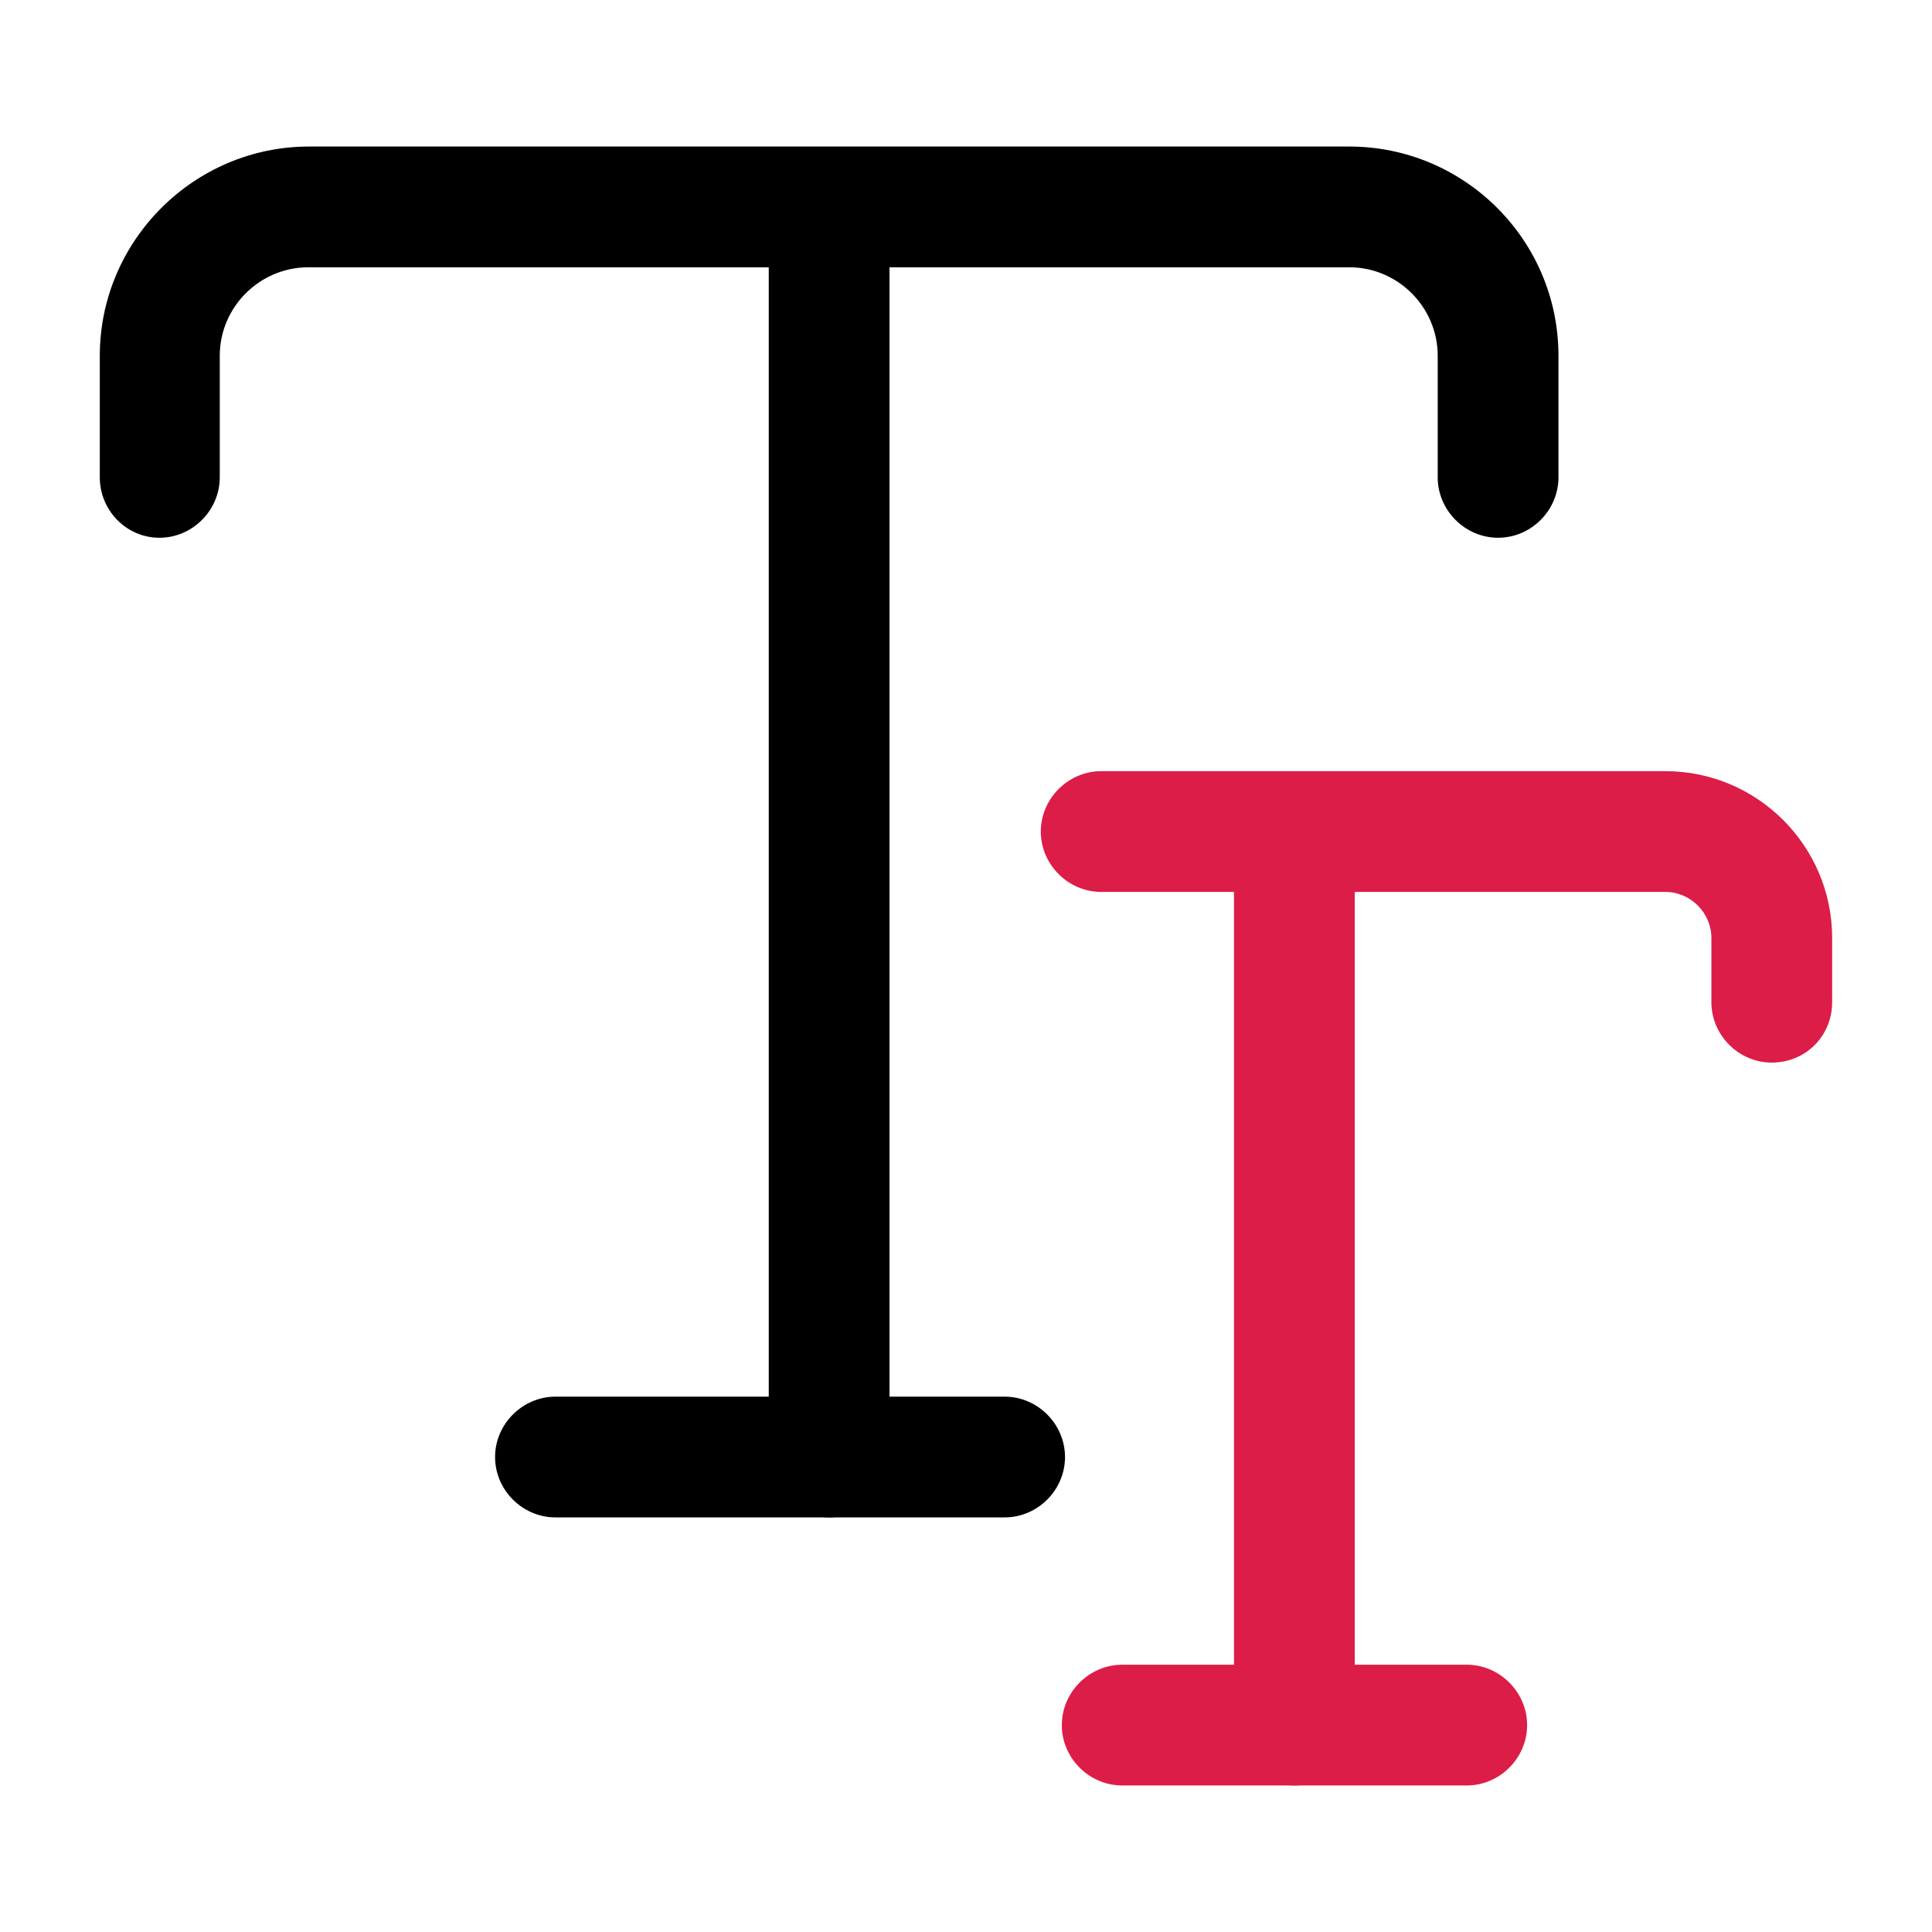
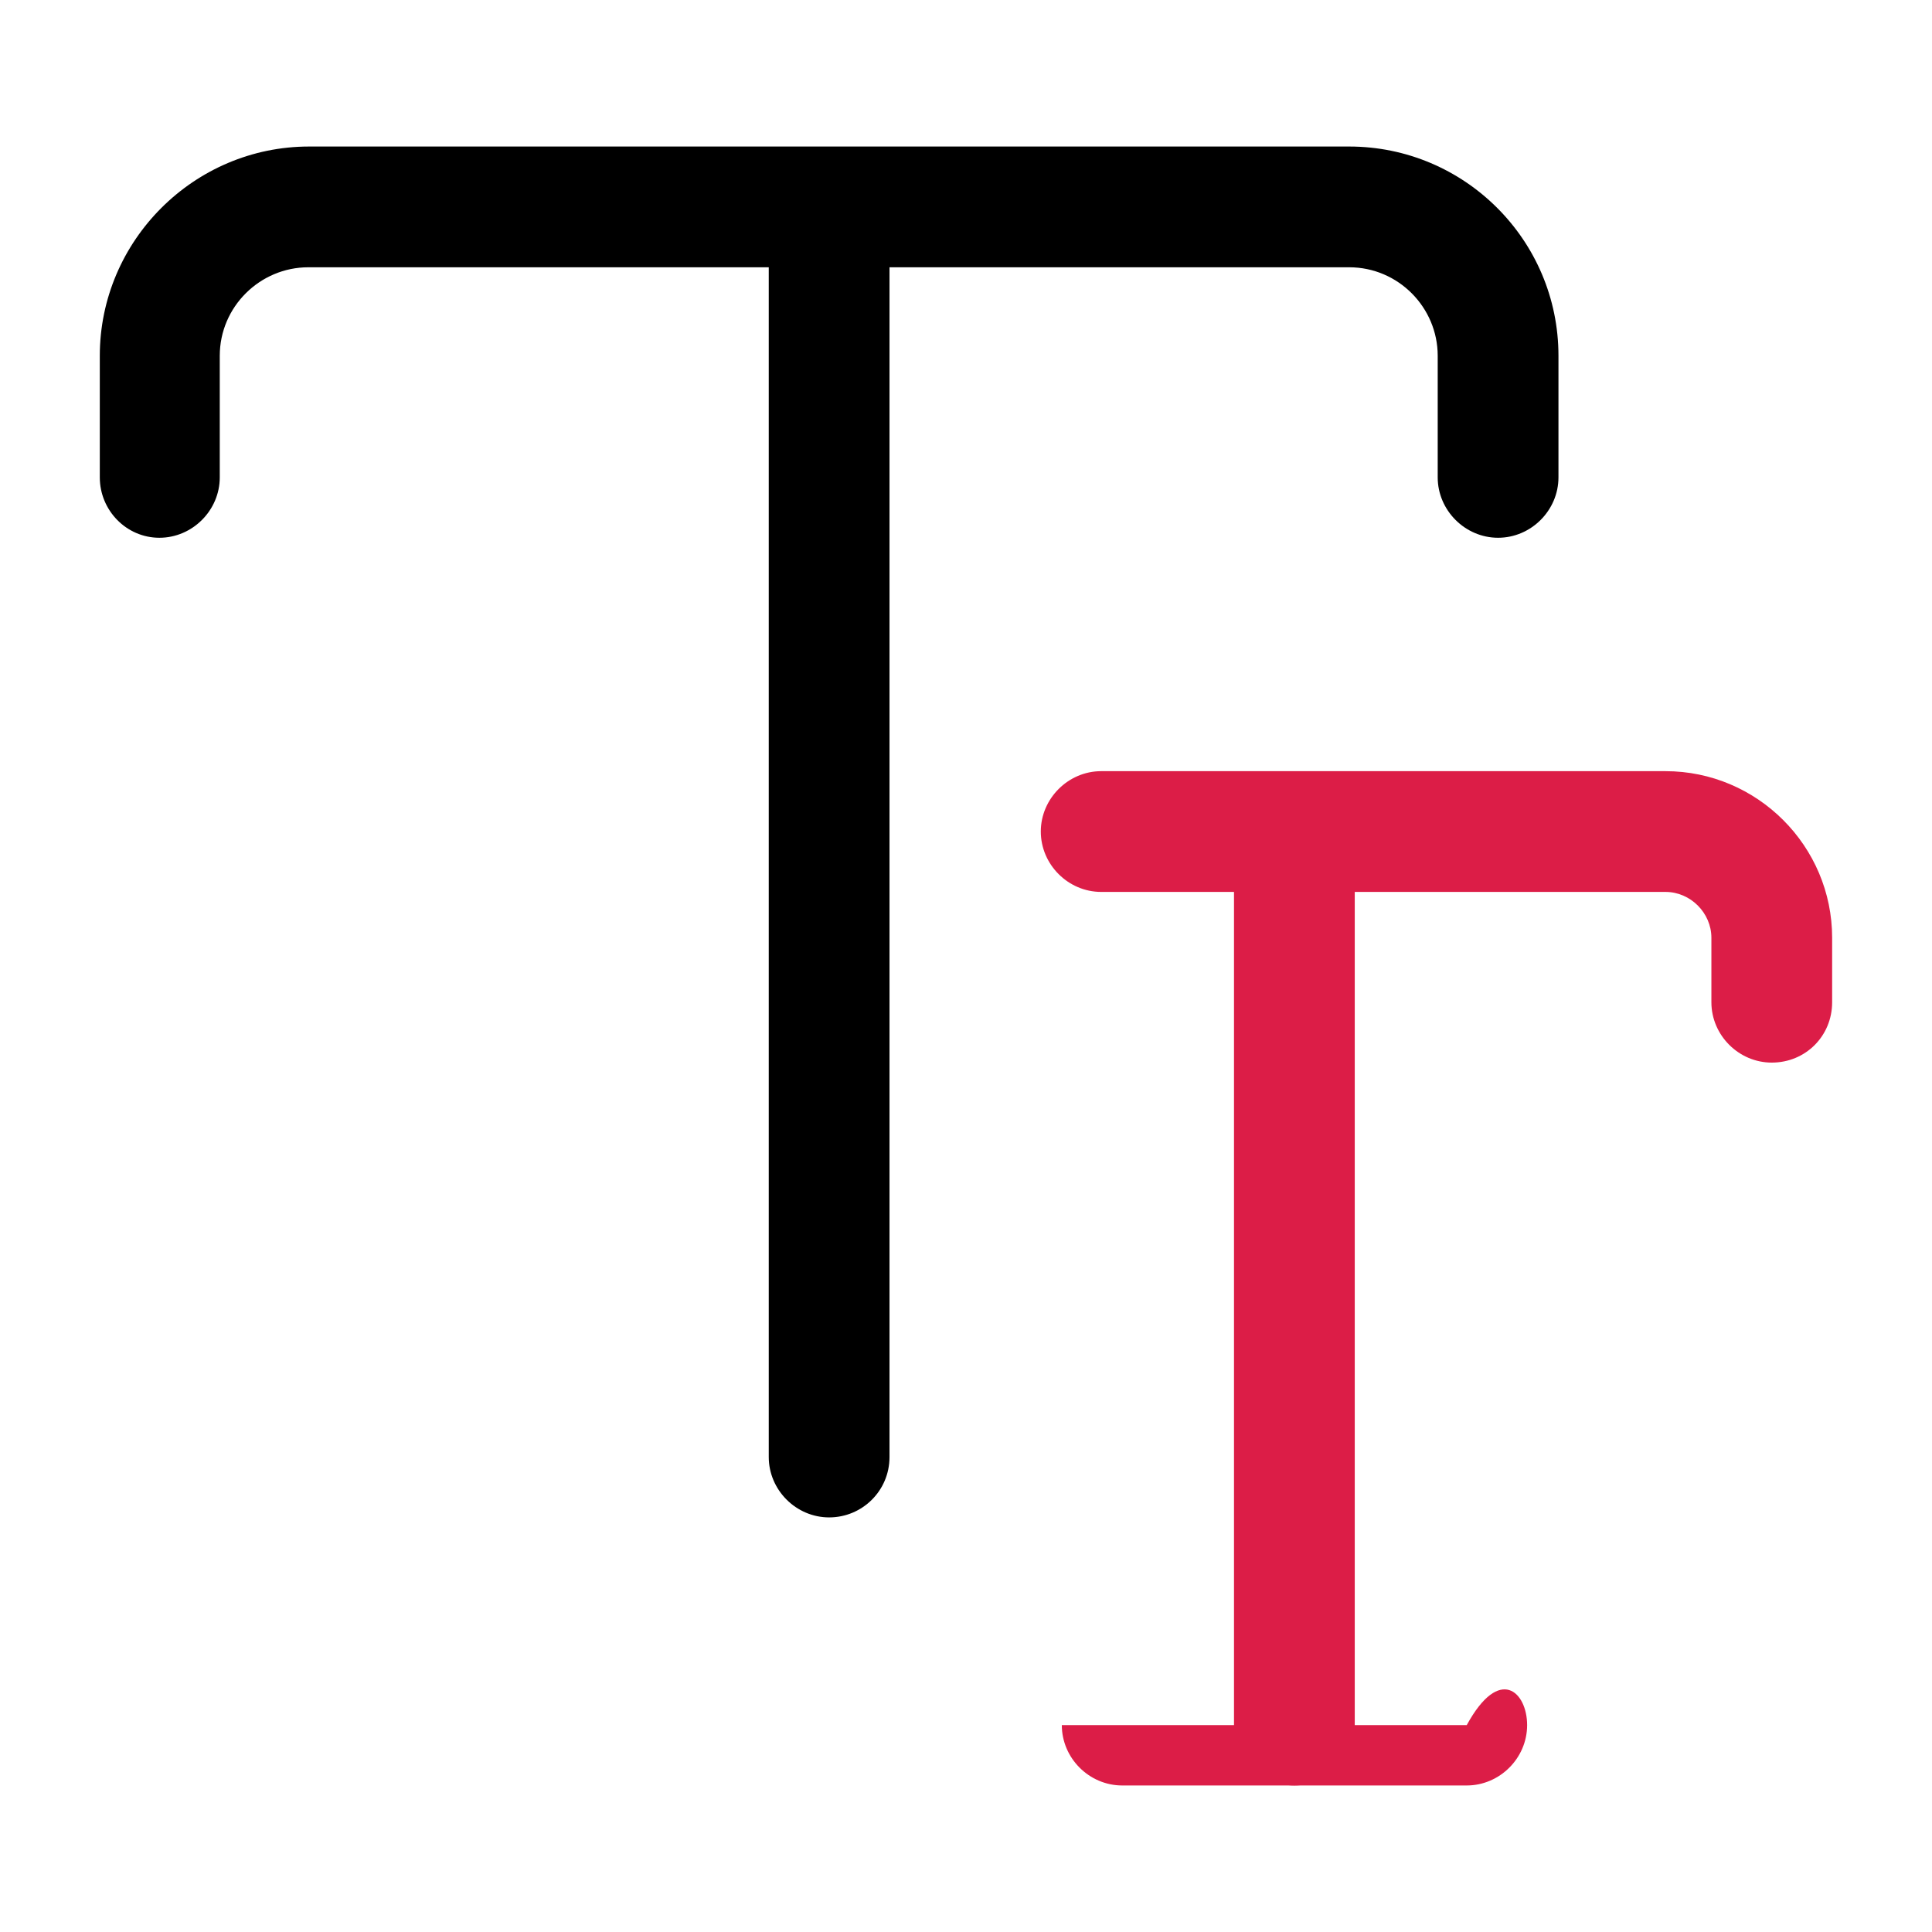
<svg xmlns="http://www.w3.org/2000/svg" width="32" height="32" viewBox="0 0 32 32" fill="none">
  <path d="M29.346 17.6C28.799 17.6 28.346 17.147 28.346 16.6V15.533C28.346 15.12 27.999 14.773 27.586 14.773H18.239C17.693 14.773 17.239 14.32 17.239 13.773C17.239 13.227 17.693 12.773 18.239 12.773H27.586C29.106 12.773 30.346 14.013 30.346 15.533V16.6C30.346 17.16 29.906 17.6 29.346 17.6Z" fill="#DC1D47" />
  <path d="M21.439 29.573C20.893 29.573 20.439 29.12 20.439 28.573V14.493C20.439 13.947 20.893 13.493 21.439 13.493C21.986 13.493 22.439 13.947 22.439 14.493V28.573C22.439 29.12 21.986 29.573 21.439 29.573Z" fill="#DC1D47" />
-   <path d="M24.294 29.573H18.587C18.04 29.573 17.587 29.12 17.587 28.573C17.587 28.027 18.04 27.573 18.587 27.573H24.294C24.84 27.573 25.294 28.027 25.294 28.573C25.294 29.12 24.84 29.573 24.294 29.573Z" fill="#DC1D47" />
+   <path d="M24.294 29.573H18.587C18.04 29.573 17.587 29.12 17.587 28.573H24.294C24.84 27.573 25.294 28.027 25.294 28.573C25.294 29.12 24.84 29.573 24.294 29.573Z" fill="#DC1D47" />
  <path d="M24.813 8.907C24.267 8.907 23.813 8.453 23.813 7.907V5.893C23.813 5.093 23.16 4.427 22.347 4.427H5.107C4.307 4.427 3.64 5.08 3.64 5.893V7.907C3.64 8.453 3.187 8.907 2.64 8.907C2.093 8.907 1.653 8.453 1.653 7.907V5.893C1.653 3.987 3.213 2.427 5.12 2.427H22.347C24.253 2.427 25.813 3.973 25.813 5.893V7.907C25.813 8.453 25.36 8.907 24.813 8.907Z" fill="black" />
  <path d="M13.733 25.133C13.187 25.133 12.733 24.68 12.733 24.133V4.427C12.733 3.88 13.187 3.427 13.733 3.427C14.28 3.427 14.733 3.88 14.733 4.427V24.133C14.733 24.693 14.28 25.133 13.733 25.133Z" fill="black" />
-   <path d="M16.64 25.133H9.2C8.654 25.133 8.2 24.68 8.2 24.133C8.2 23.587 8.654 23.133 9.2 23.133H16.64C17.187 23.133 17.64 23.587 17.64 24.133C17.64 24.68 17.187 25.133 16.64 25.133Z" fill="black" />
</svg>